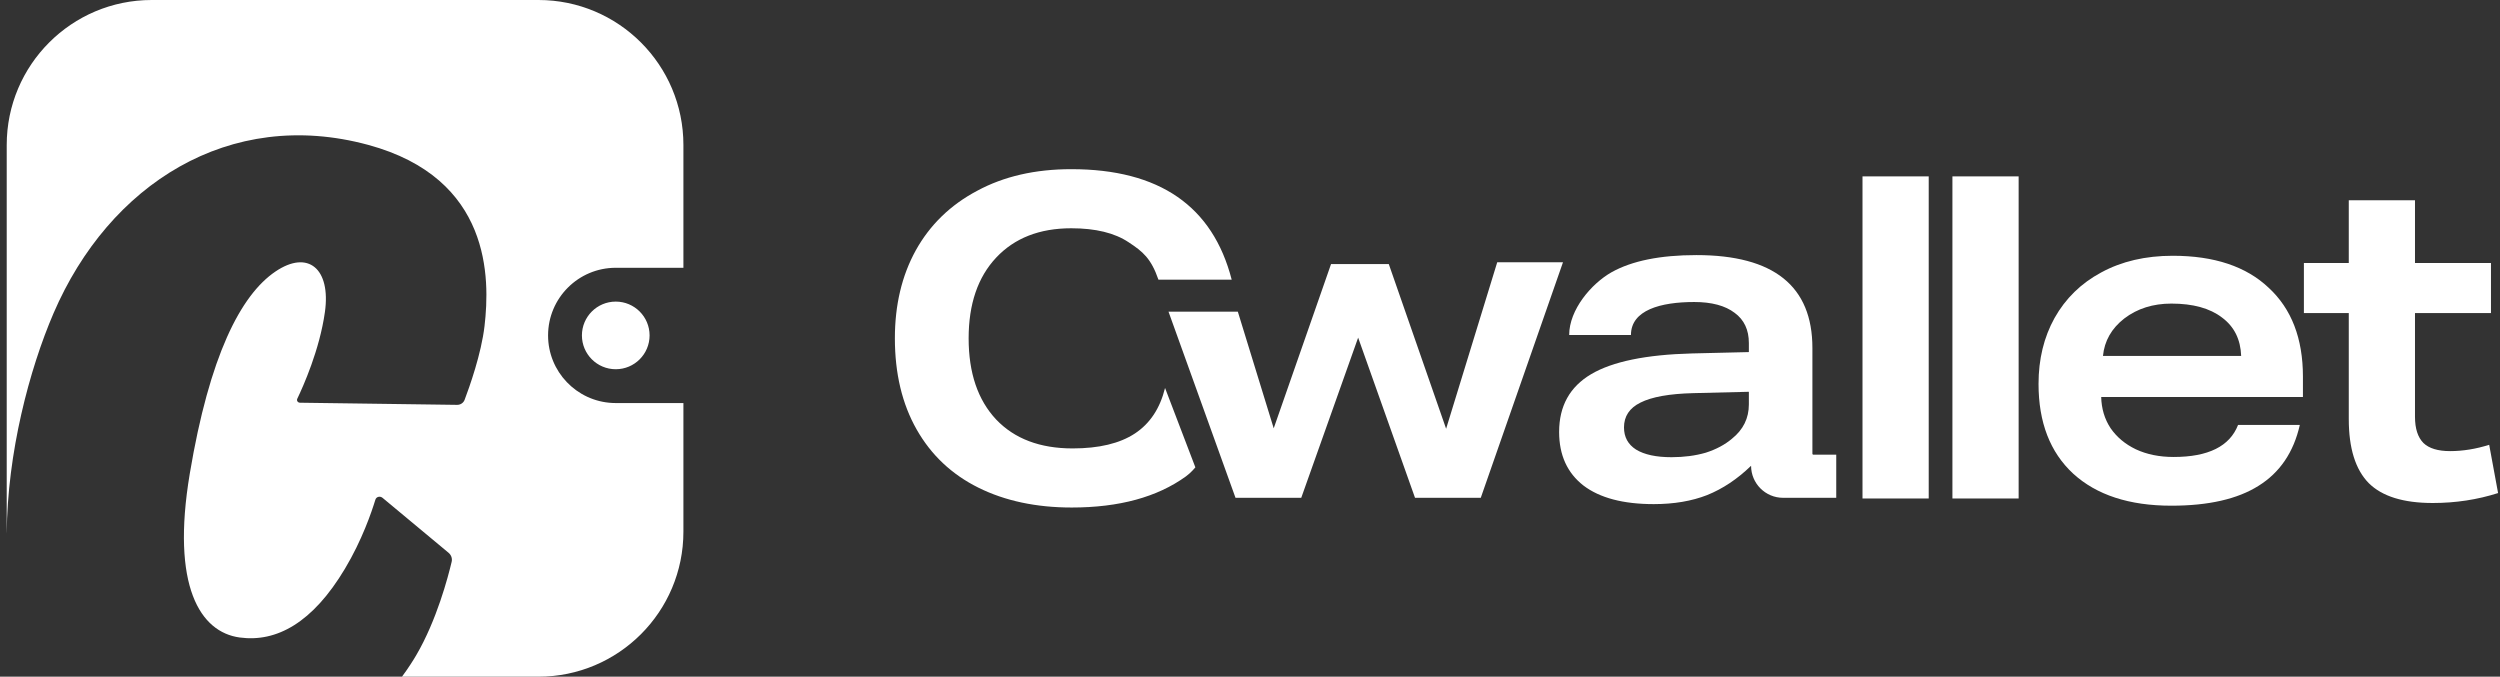
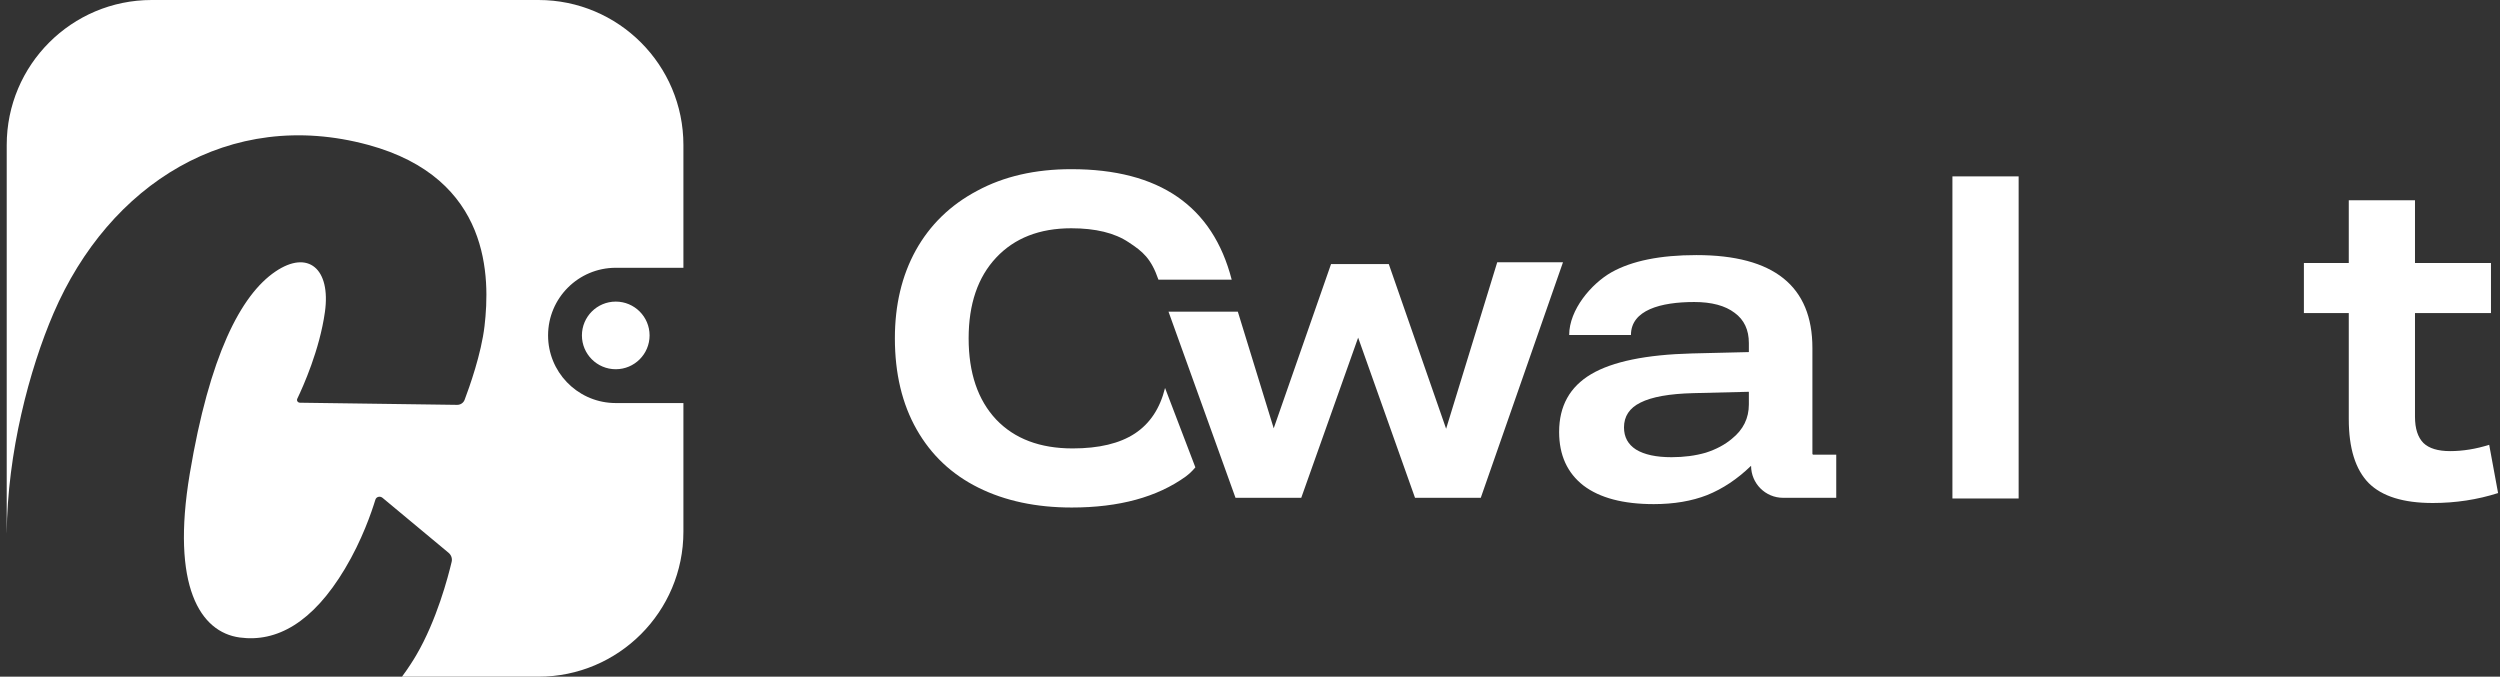
<svg xmlns="http://www.w3.org/2000/svg" width="266" height="72" viewBox="0 0 266 72" fill="none">
  <rect x="0" y="0" width="266" height="72" fill="#333333" stroke="none" />
  <path d="M57.286 0C65.807 0 72.715 6.908 72.715 15.429V28.492H65.516C61.54 28.492 58.316 31.715 58.315 35.688C58.316 39.538 61.341 42.682 65.145 42.875L65.516 42.885H72.715V56.571C72.715 65.092 65.807 72 57.286 72H42.77C43.43 71.106 43.937 70.313 44.294 69.702C46.471 65.984 47.677 61.377 48.057 59.774C48.142 59.41 48.009 59.048 47.716 58.805L40.704 52.971C40.441 52.75 40.037 52.845 39.94 53.169C39.542 54.473 38.521 57.478 36.696 60.523C33.26 66.27 29.426 68.36 25.507 67.83C21.315 67.262 18.182 62.397 20.193 50.391C22.288 37.872 25.602 31.407 29.296 28.898C32.785 26.528 35.215 28.597 34.572 33.192C34.007 37.24 32.238 41.159 31.631 42.424C31.533 42.624 31.687 42.846 31.918 42.849L48.628 43.077C48.989 43.083 49.309 42.871 49.434 42.544C49.94 41.208 51.211 37.653 51.555 34.681C52.141 29.629 52.295 18.97 39.163 15.412C24.417 11.416 11.608 19.604 5.701 33.318C3.12 39.314 0.775 48.205 0.717 56.775C0.716 56.708 0.715 56.639 0.715 56.571V15.429C0.715 6.908 7.623 0 16.144 0H57.286ZM65.516 32.09C67.504 32.09 69.116 33.702 69.116 35.688C69.116 37.675 67.504 39.286 65.516 39.286C63.528 39.286 61.916 37.675 61.916 35.688C61.916 33.702 63.528 32.09 65.516 32.09Z" fill="white" />
  <path d="M127.188 49.727C127.188 49.727 126.731 50.292 126.183 50.688C123.125 52.896 119.075 54 114.032 54C110.25 54 106.94 53.296 104.103 51.888C101.267 50.48 99.076 48.416 97.531 45.696C95.987 42.976 95.215 39.744 95.215 36C95.215 32.448 95.956 29.328 97.437 26.64C98.95 23.92 101.125 21.808 103.962 20.304C106.798 18.768 110.139 18 113.985 18C123.346 18 129.035 21.92 131.053 29.76H123.259C122.471 27.488 121.597 26.768 120.084 25.776C118.602 24.784 116.569 24.288 113.985 24.288C110.612 24.288 107.949 25.328 105.995 27.408C104.04 29.488 103.063 32.352 103.063 36C103.063 39.68 104.04 42.56 105.995 44.64C107.949 46.688 110.659 47.712 114.127 47.712C116.932 47.712 119.138 47.184 120.746 46.128C122.353 45.072 123.425 43.456 123.961 41.28L127.188 49.727Z" fill="white" />
  <path d="M150.557 52.964L144.506 35.924L138.454 52.964H131.457L124.328 33.158H131.704L135.523 45.572L141.622 28.1H147.768L153.867 45.62L159.304 27.908H166.301L157.555 52.964H150.557Z" fill="white" />
  <path d="M189.72 52.966C187.839 52.966 186.315 51.438 186.315 49.558V49.558C184.865 50.966 183.305 52.006 181.635 52.678C179.996 53.318 178.104 53.638 175.961 53.638C172.715 53.638 170.225 52.982 168.491 51.67C166.757 50.326 165.891 48.422 165.891 45.958C165.891 43.206 167.025 41.158 169.295 39.814C171.564 38.47 175.142 37.734 180.027 37.606L186.079 37.462V36.502C186.079 35.094 185.575 34.022 184.566 33.286C183.557 32.518 182.123 32.134 180.264 32.134C176.702 32.134 173.533 32.988 173.533 35.643H166.961C166.961 32.945 169.326 30.182 171.47 28.966C173.644 27.75 176.655 27.142 180.5 27.142C188.727 27.142 192.84 30.438 192.84 37.03V44.998V48.274C192.84 48.332 192.887 48.379 192.945 48.379H195.376V52.966H189.72ZM186.079 41.686L180.169 41.83C177.616 41.894 175.741 42.23 174.543 42.838C173.377 43.414 172.793 44.294 172.793 45.478C172.793 46.502 173.219 47.286 174.07 47.83C174.953 48.374 176.213 48.646 177.852 48.646C179.176 48.646 180.39 48.486 181.493 48.166C182.596 47.814 183.526 47.318 184.282 46.678C185.48 45.718 186.079 44.502 186.079 43.03V41.686Z" fill="white" />
-   <path d="M198.17 53.039V18.767H205.215V53.039H198.17Z" fill="white" />
+   <path d="M198.17 53.039H205.215V53.039H198.17Z" fill="white" />
  <path d="M207.738 53.039V18.767H214.783V53.039H207.738Z" fill="white" />
-   <path d="M223.567 42.238C223.598 43.486 223.929 44.59 224.56 45.55C225.222 46.51 226.12 47.262 227.255 47.806C228.421 48.35 229.76 48.622 231.273 48.622C234.961 48.622 237.246 47.486 238.129 45.214H244.701C244.039 48.126 242.573 50.286 240.304 51.694C238.066 53.102 234.977 53.806 231.037 53.806C226.561 53.806 223.078 52.67 220.588 50.398C218.13 48.126 216.9 44.942 216.9 40.846C216.9 38.222 217.468 35.886 218.602 33.838C219.769 31.758 221.423 30.142 223.567 28.99C225.742 27.806 228.279 27.214 231.179 27.214C235.592 27.214 238.996 28.35 241.391 30.622C243.818 32.862 245.032 36.014 245.032 40.078V42.238H223.567ZM238.46 37.87C238.397 36.11 237.719 34.75 236.427 33.79C235.134 32.798 233.338 32.302 231.037 32.302C229.083 32.302 227.412 32.83 226.025 33.886C224.67 34.942 223.914 36.27 223.756 37.87H238.46Z" fill="white" />
  <path d="M265.796 52.462C263.589 53.166 261.273 53.519 258.846 53.519C255.725 53.519 253.456 52.815 252.038 51.407C250.619 49.967 249.91 47.694 249.91 44.59V33.31H245.135V27.983H249.91V21.311H256.955V27.983H265.039V33.31H256.955V44.35C256.955 45.599 257.254 46.526 257.853 47.135C258.452 47.711 259.397 47.998 260.69 47.998C262.045 47.998 263.432 47.775 264.85 47.327L265.796 52.462Z" fill="white" />
</svg>